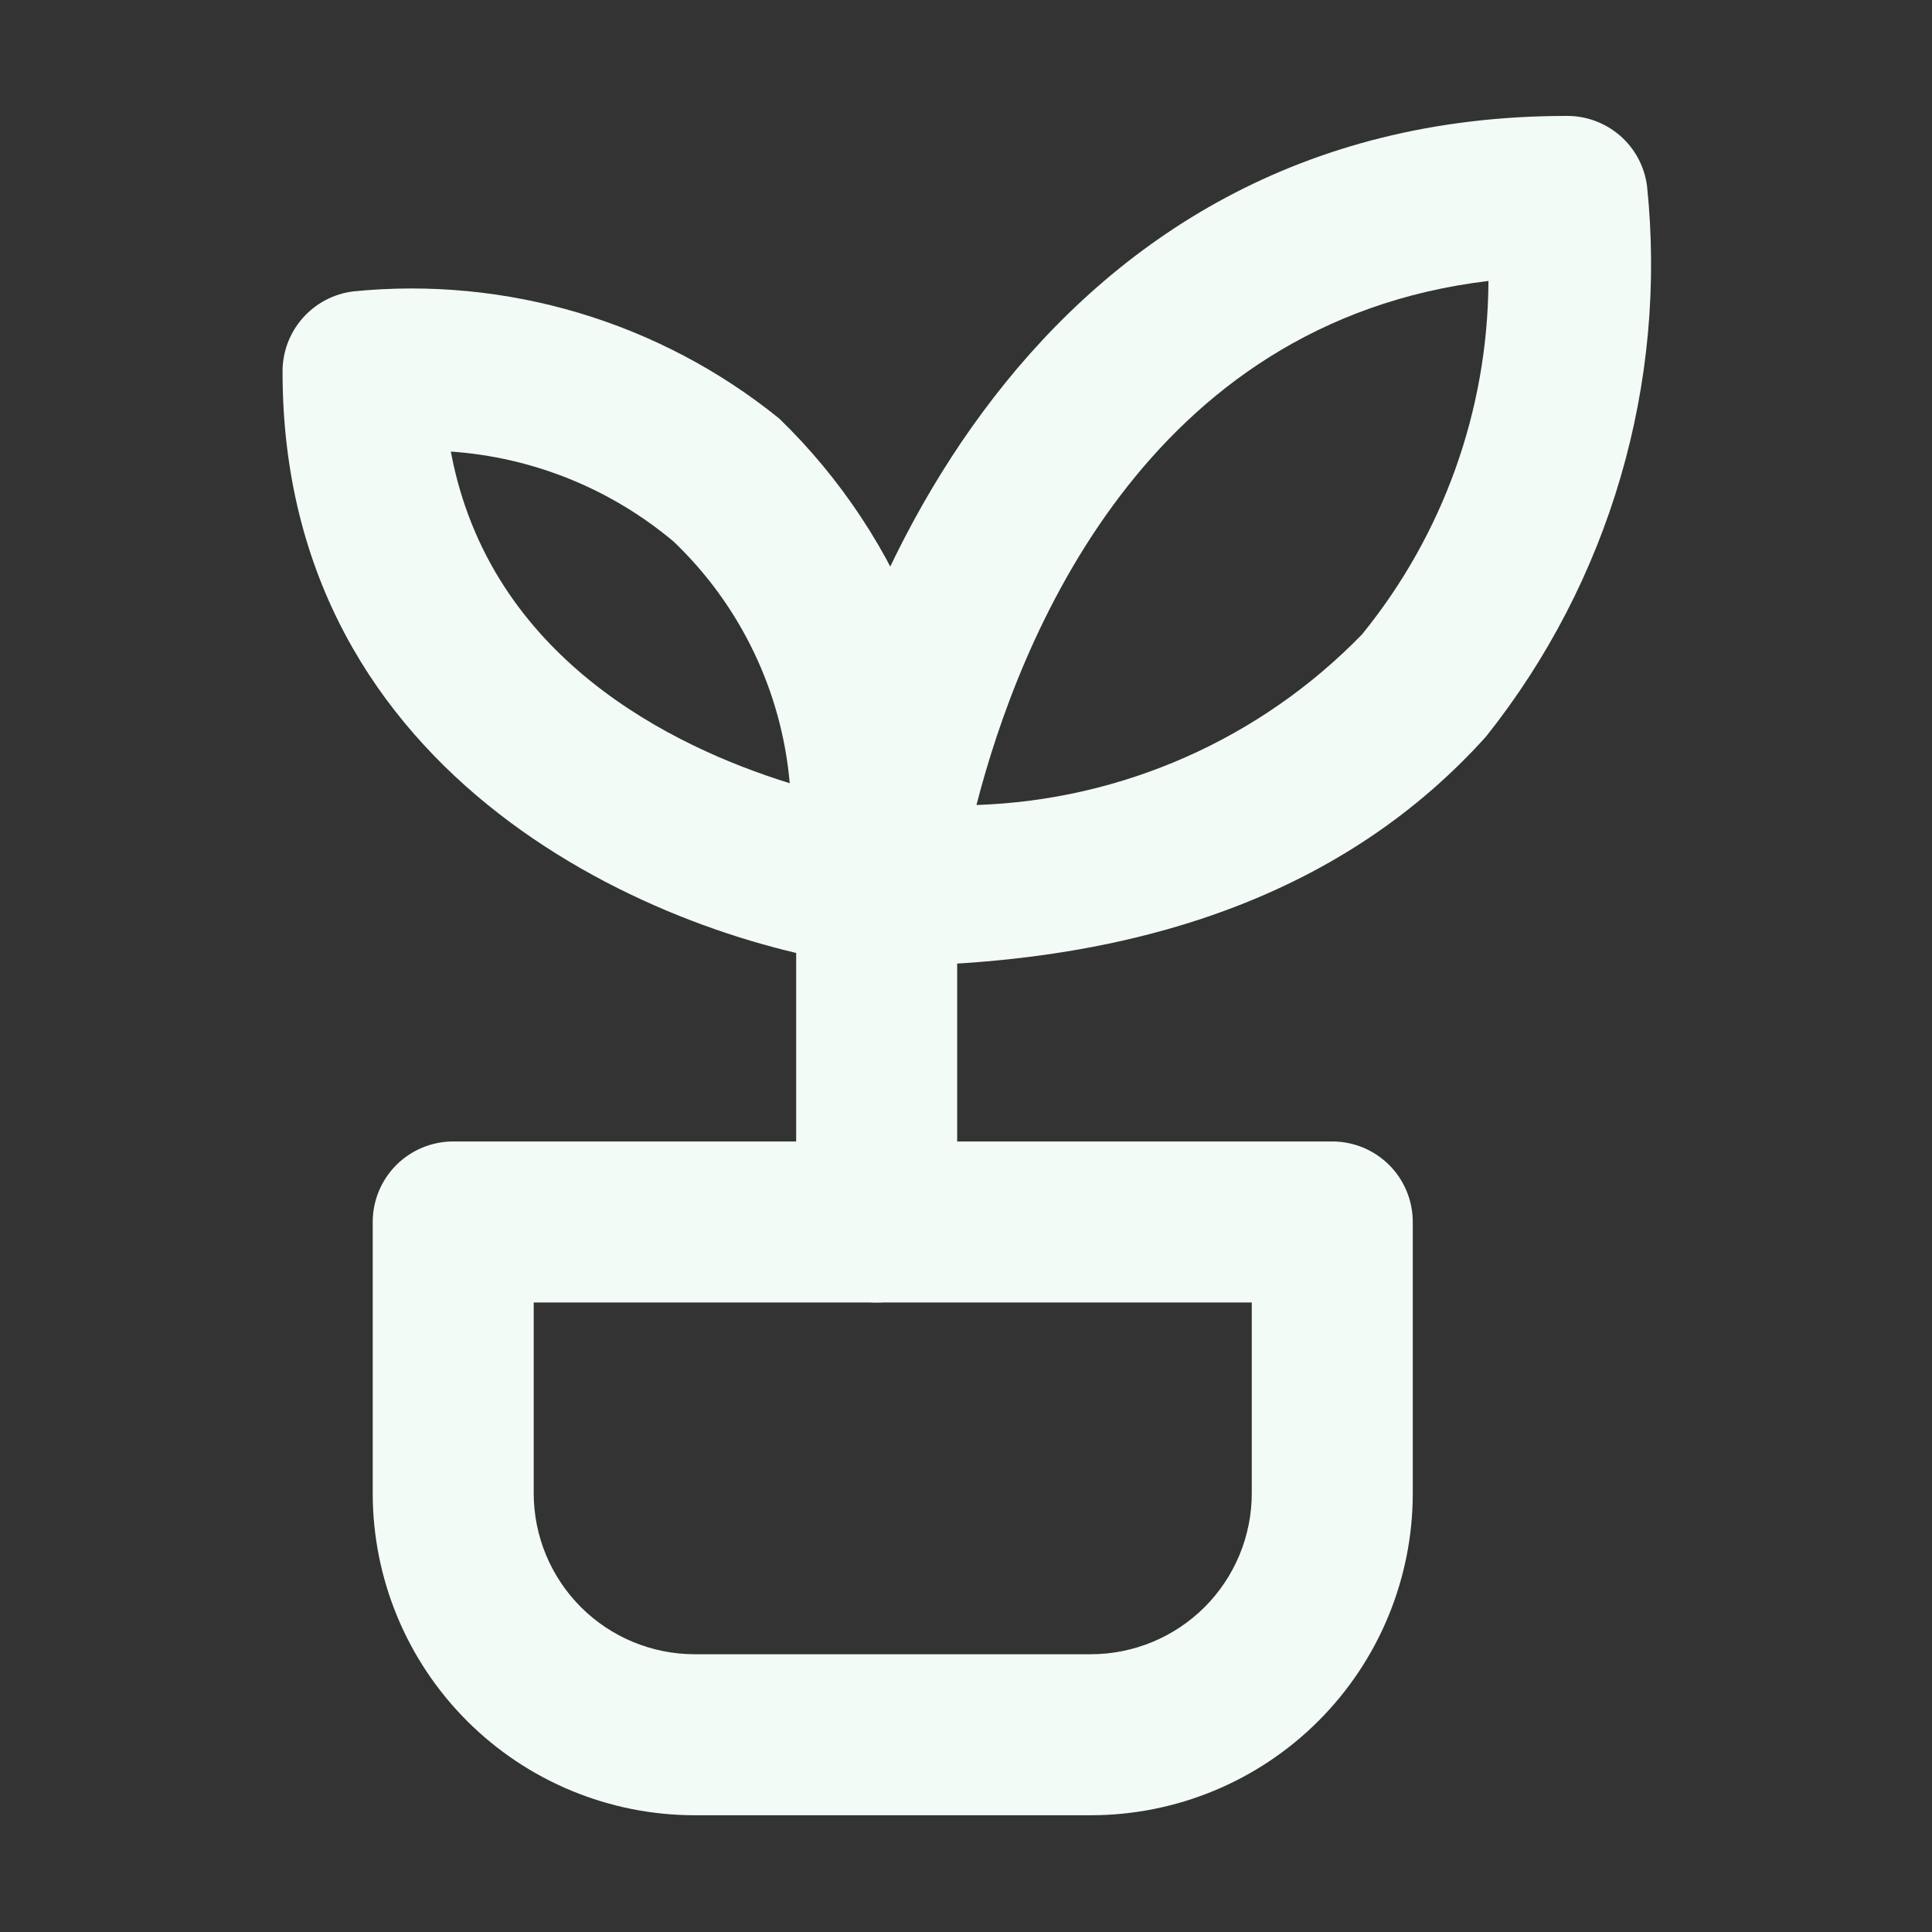
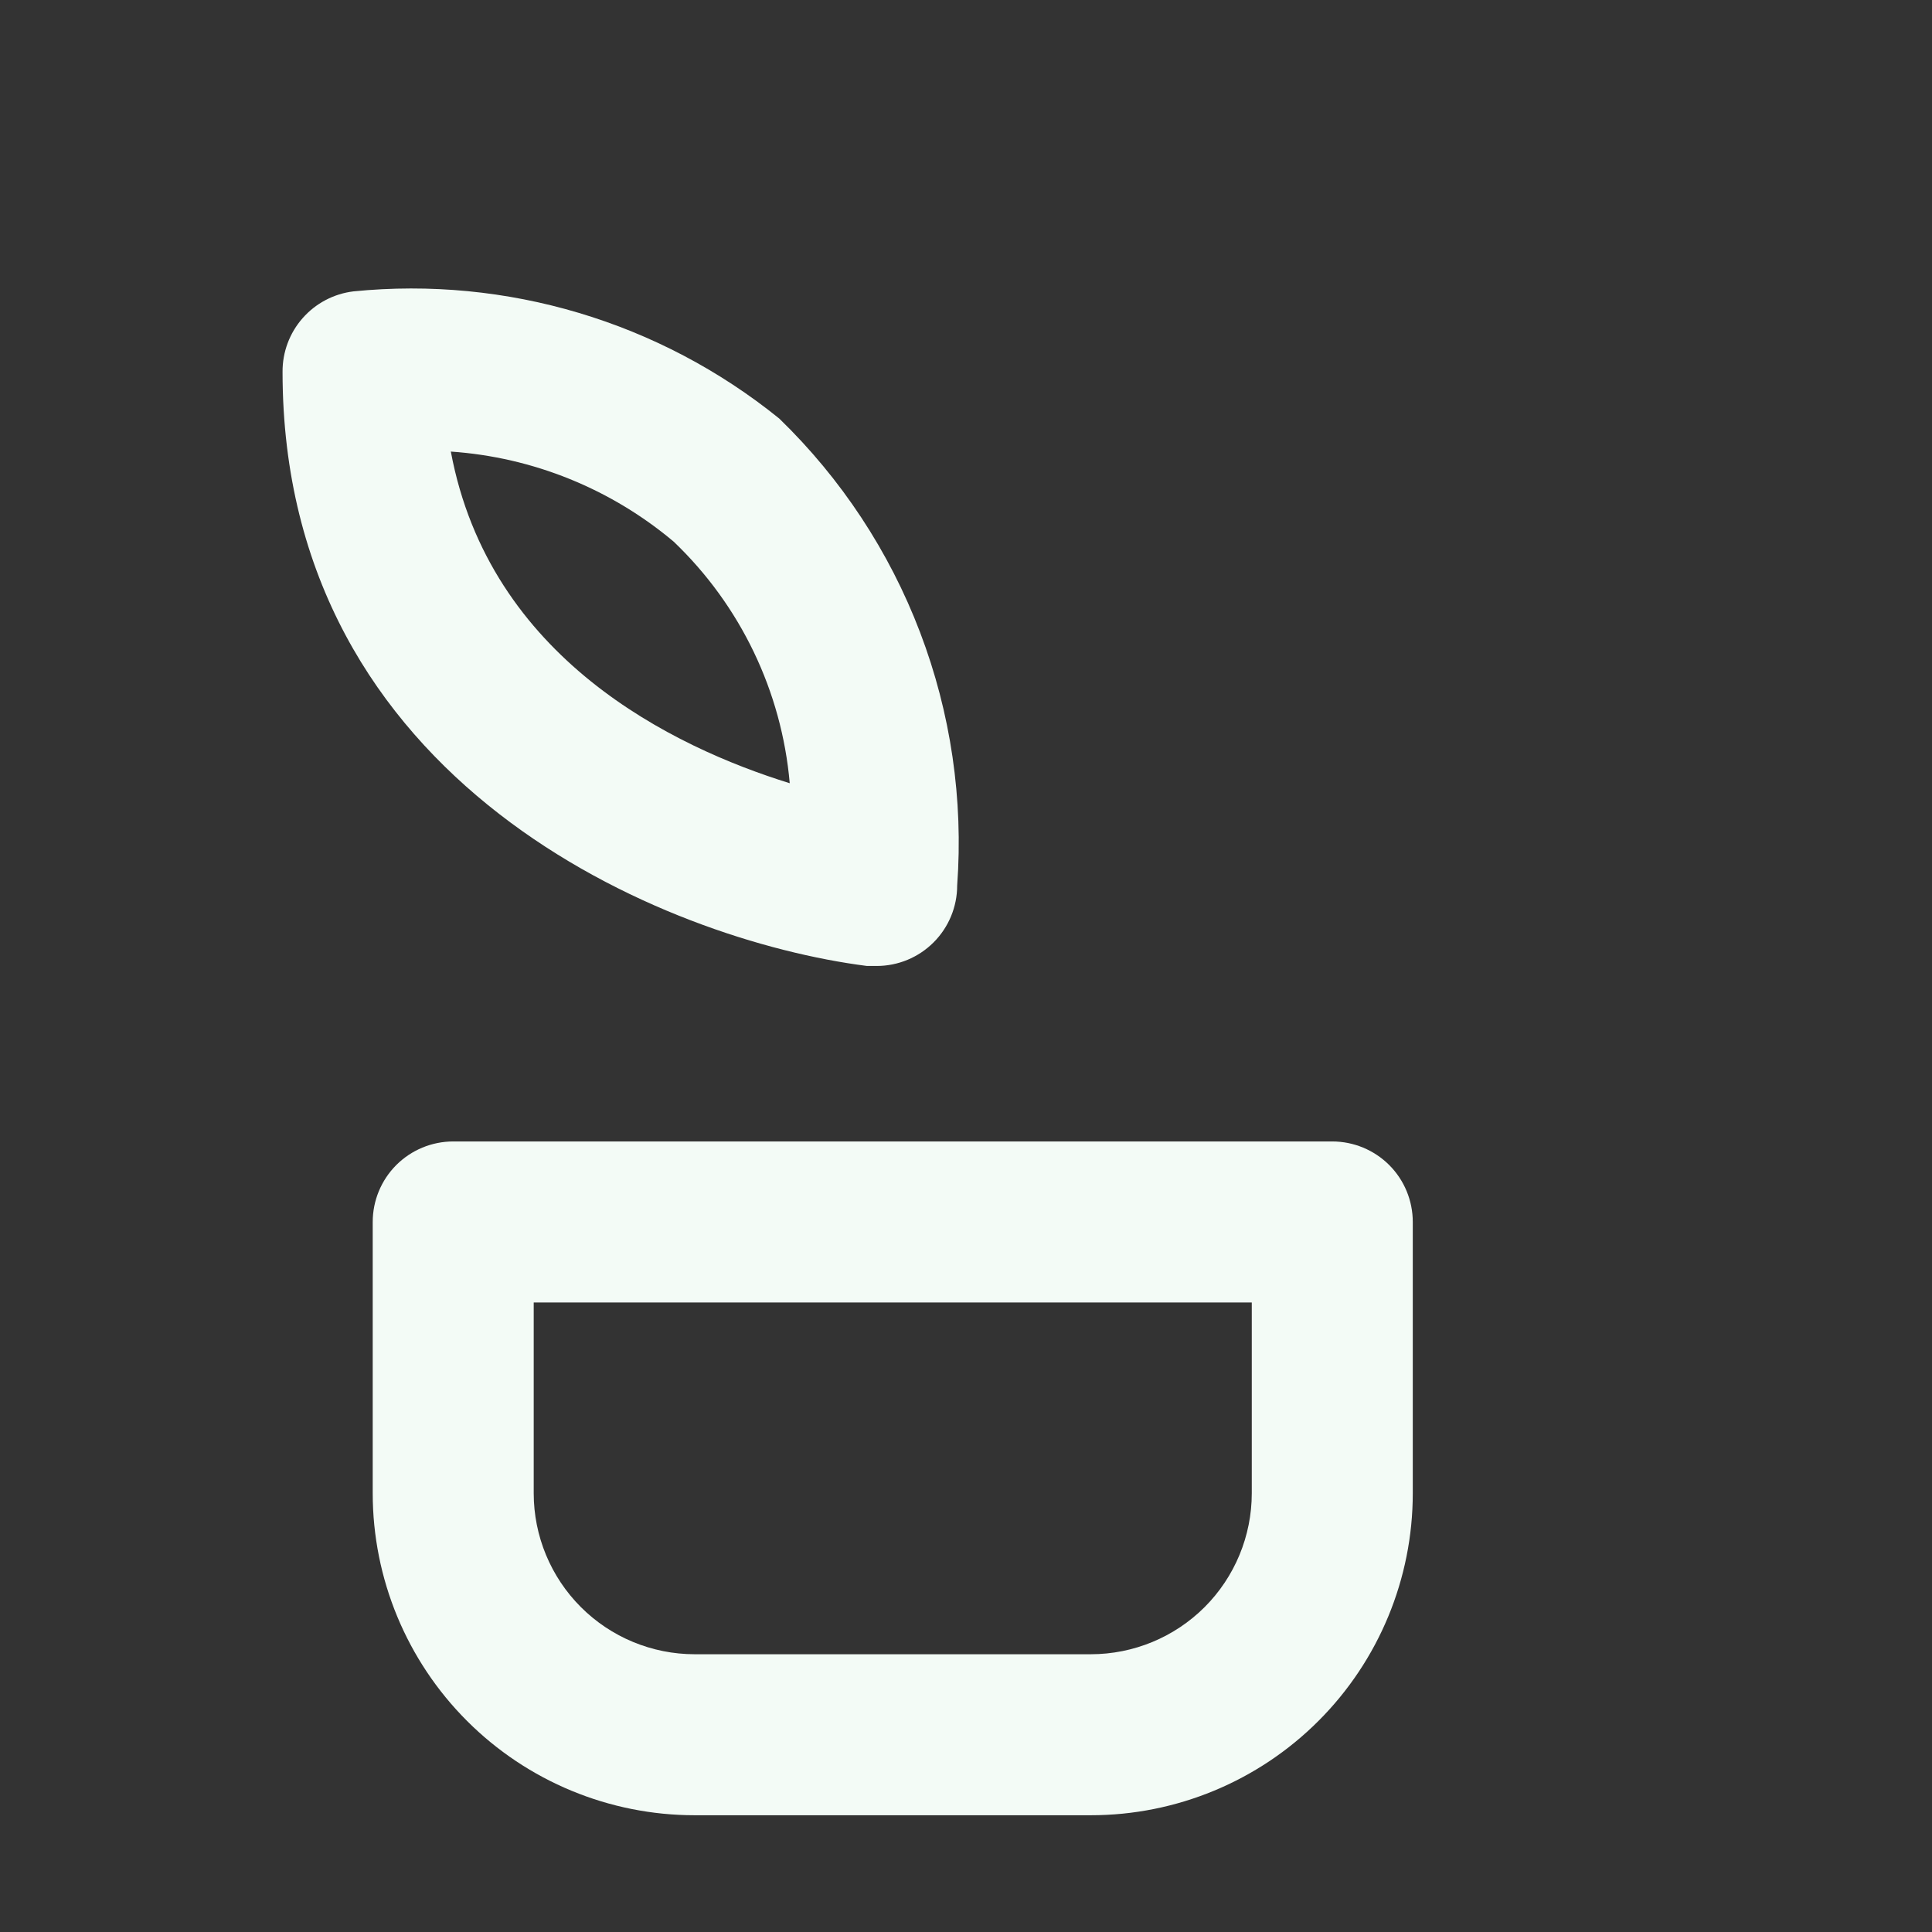
<svg xmlns="http://www.w3.org/2000/svg" width="60" height="60" viewBox="0 0 60 60" fill="none">
  <rect x="0" y="0" width="60" height="60" fill="#333333" stroke="none" />
-   <path d="M27.225 30C26.87 29.999 26.519 29.923 26.196 29.777C25.873 29.63 25.584 29.416 25.35 29.15C25.119 28.885 24.945 28.575 24.842 28.239C24.739 27.903 24.707 27.549 24.75 27.2C25.775 19.025 32.075 3.6 48.65 3.6C49.26 3.595 49.852 3.813 50.312 4.213C50.773 4.614 51.071 5.169 51.15 5.775C51.787 11.909 49.992 18.049 46.15 22.875C41.875 27.625 35.55 30 27.225 30ZM46.225 8.725C35.575 10 31.65 19.85 30.325 25C34.852 24.849 39.145 22.95 42.3 19.7C44.819 16.604 46.203 12.741 46.225 8.75V8.725Z" fill="#F3FBF6" />
  <path d="M27.226 29.999H26.925C20.651 29.199 8.775 24.349 8.775 11.549C8.771 10.935 8.993 10.341 9.399 9.88C9.804 9.419 10.366 9.123 10.976 9.049C15.732 8.573 20.484 9.992 24.201 12.999C26.126 14.865 27.619 17.13 28.573 19.636C29.528 22.141 29.921 24.825 29.726 27.499C29.726 28.162 29.462 28.798 28.993 29.267C28.524 29.736 27.889 29.999 27.226 29.999ZM14.001 14.024C15.2 20.449 20.901 23.199 24.526 24.324C24.276 21.47 22.996 18.804 20.925 16.824C18.973 15.18 16.547 14.199 14.001 14.024Z" fill="#F3FBF6" />
-   <path d="M27.226 40.45C26.562 40.45 25.927 40.187 25.458 39.718C24.989 39.249 24.726 38.613 24.726 37.95V27.5C24.726 26.837 24.989 26.201 25.458 25.732C25.927 25.263 26.562 25 27.226 25C27.889 25 28.524 25.263 28.993 25.732C29.462 26.201 29.726 26.837 29.726 27.5V37.925C29.729 38.255 29.667 38.583 29.543 38.889C29.418 39.196 29.235 39.474 29.002 39.709C28.77 39.944 28.493 40.13 28.188 40.257C27.883 40.385 27.556 40.45 27.226 40.45Z" fill="#F3FBF6" />
  <path d="M33.875 56.374H21.575C18.923 56.374 16.38 55.321 14.504 53.445C12.629 51.57 11.575 49.026 11.575 46.374V37.949C11.575 37.286 11.839 36.65 12.307 36.181C12.776 35.713 13.412 35.449 14.075 35.449H41.375C42.038 35.449 42.674 35.713 43.143 36.181C43.612 36.65 43.875 37.286 43.875 37.949V46.374C43.875 49.026 42.822 51.57 40.946 53.445C39.071 55.321 36.527 56.374 33.875 56.374ZM16.575 40.449V46.374C16.575 47.7 17.102 48.972 18.04 49.91C18.977 50.847 20.249 51.374 21.575 51.374H33.875C35.201 51.374 36.473 50.847 37.411 49.91C38.348 48.972 38.875 47.7 38.875 46.374V40.449H16.575Z" fill="#F3FBF6" />
</svg>